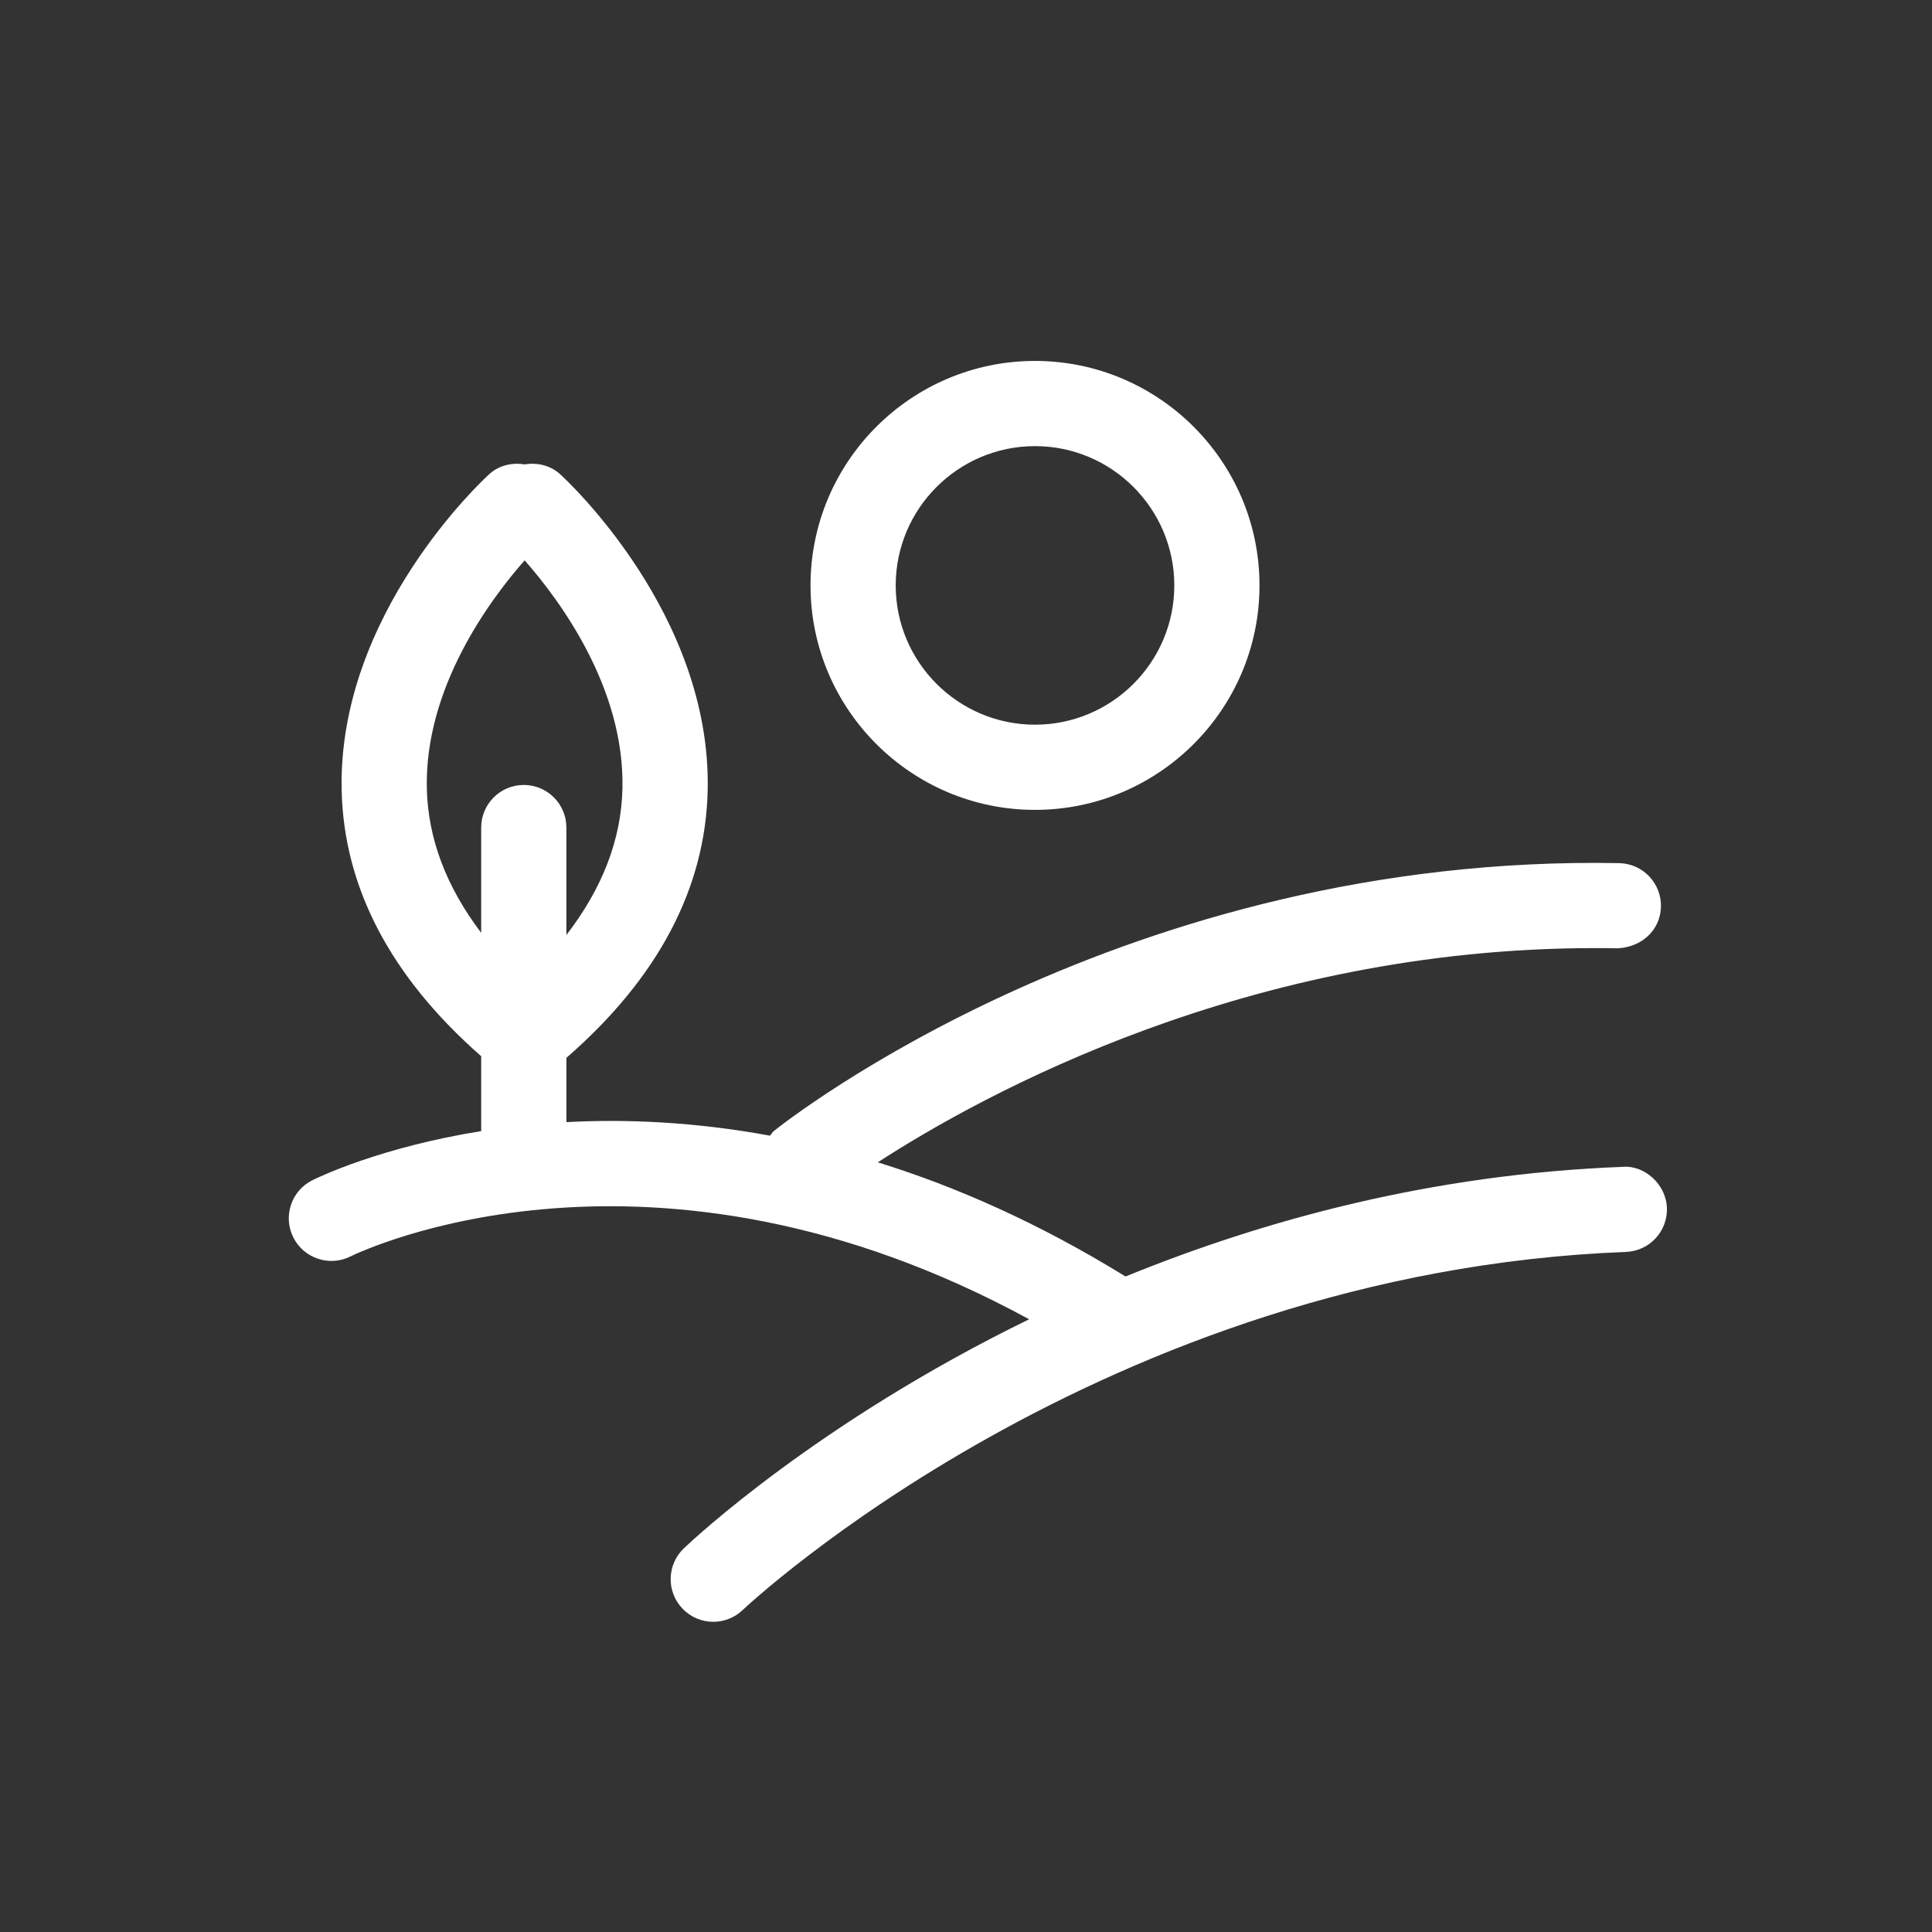
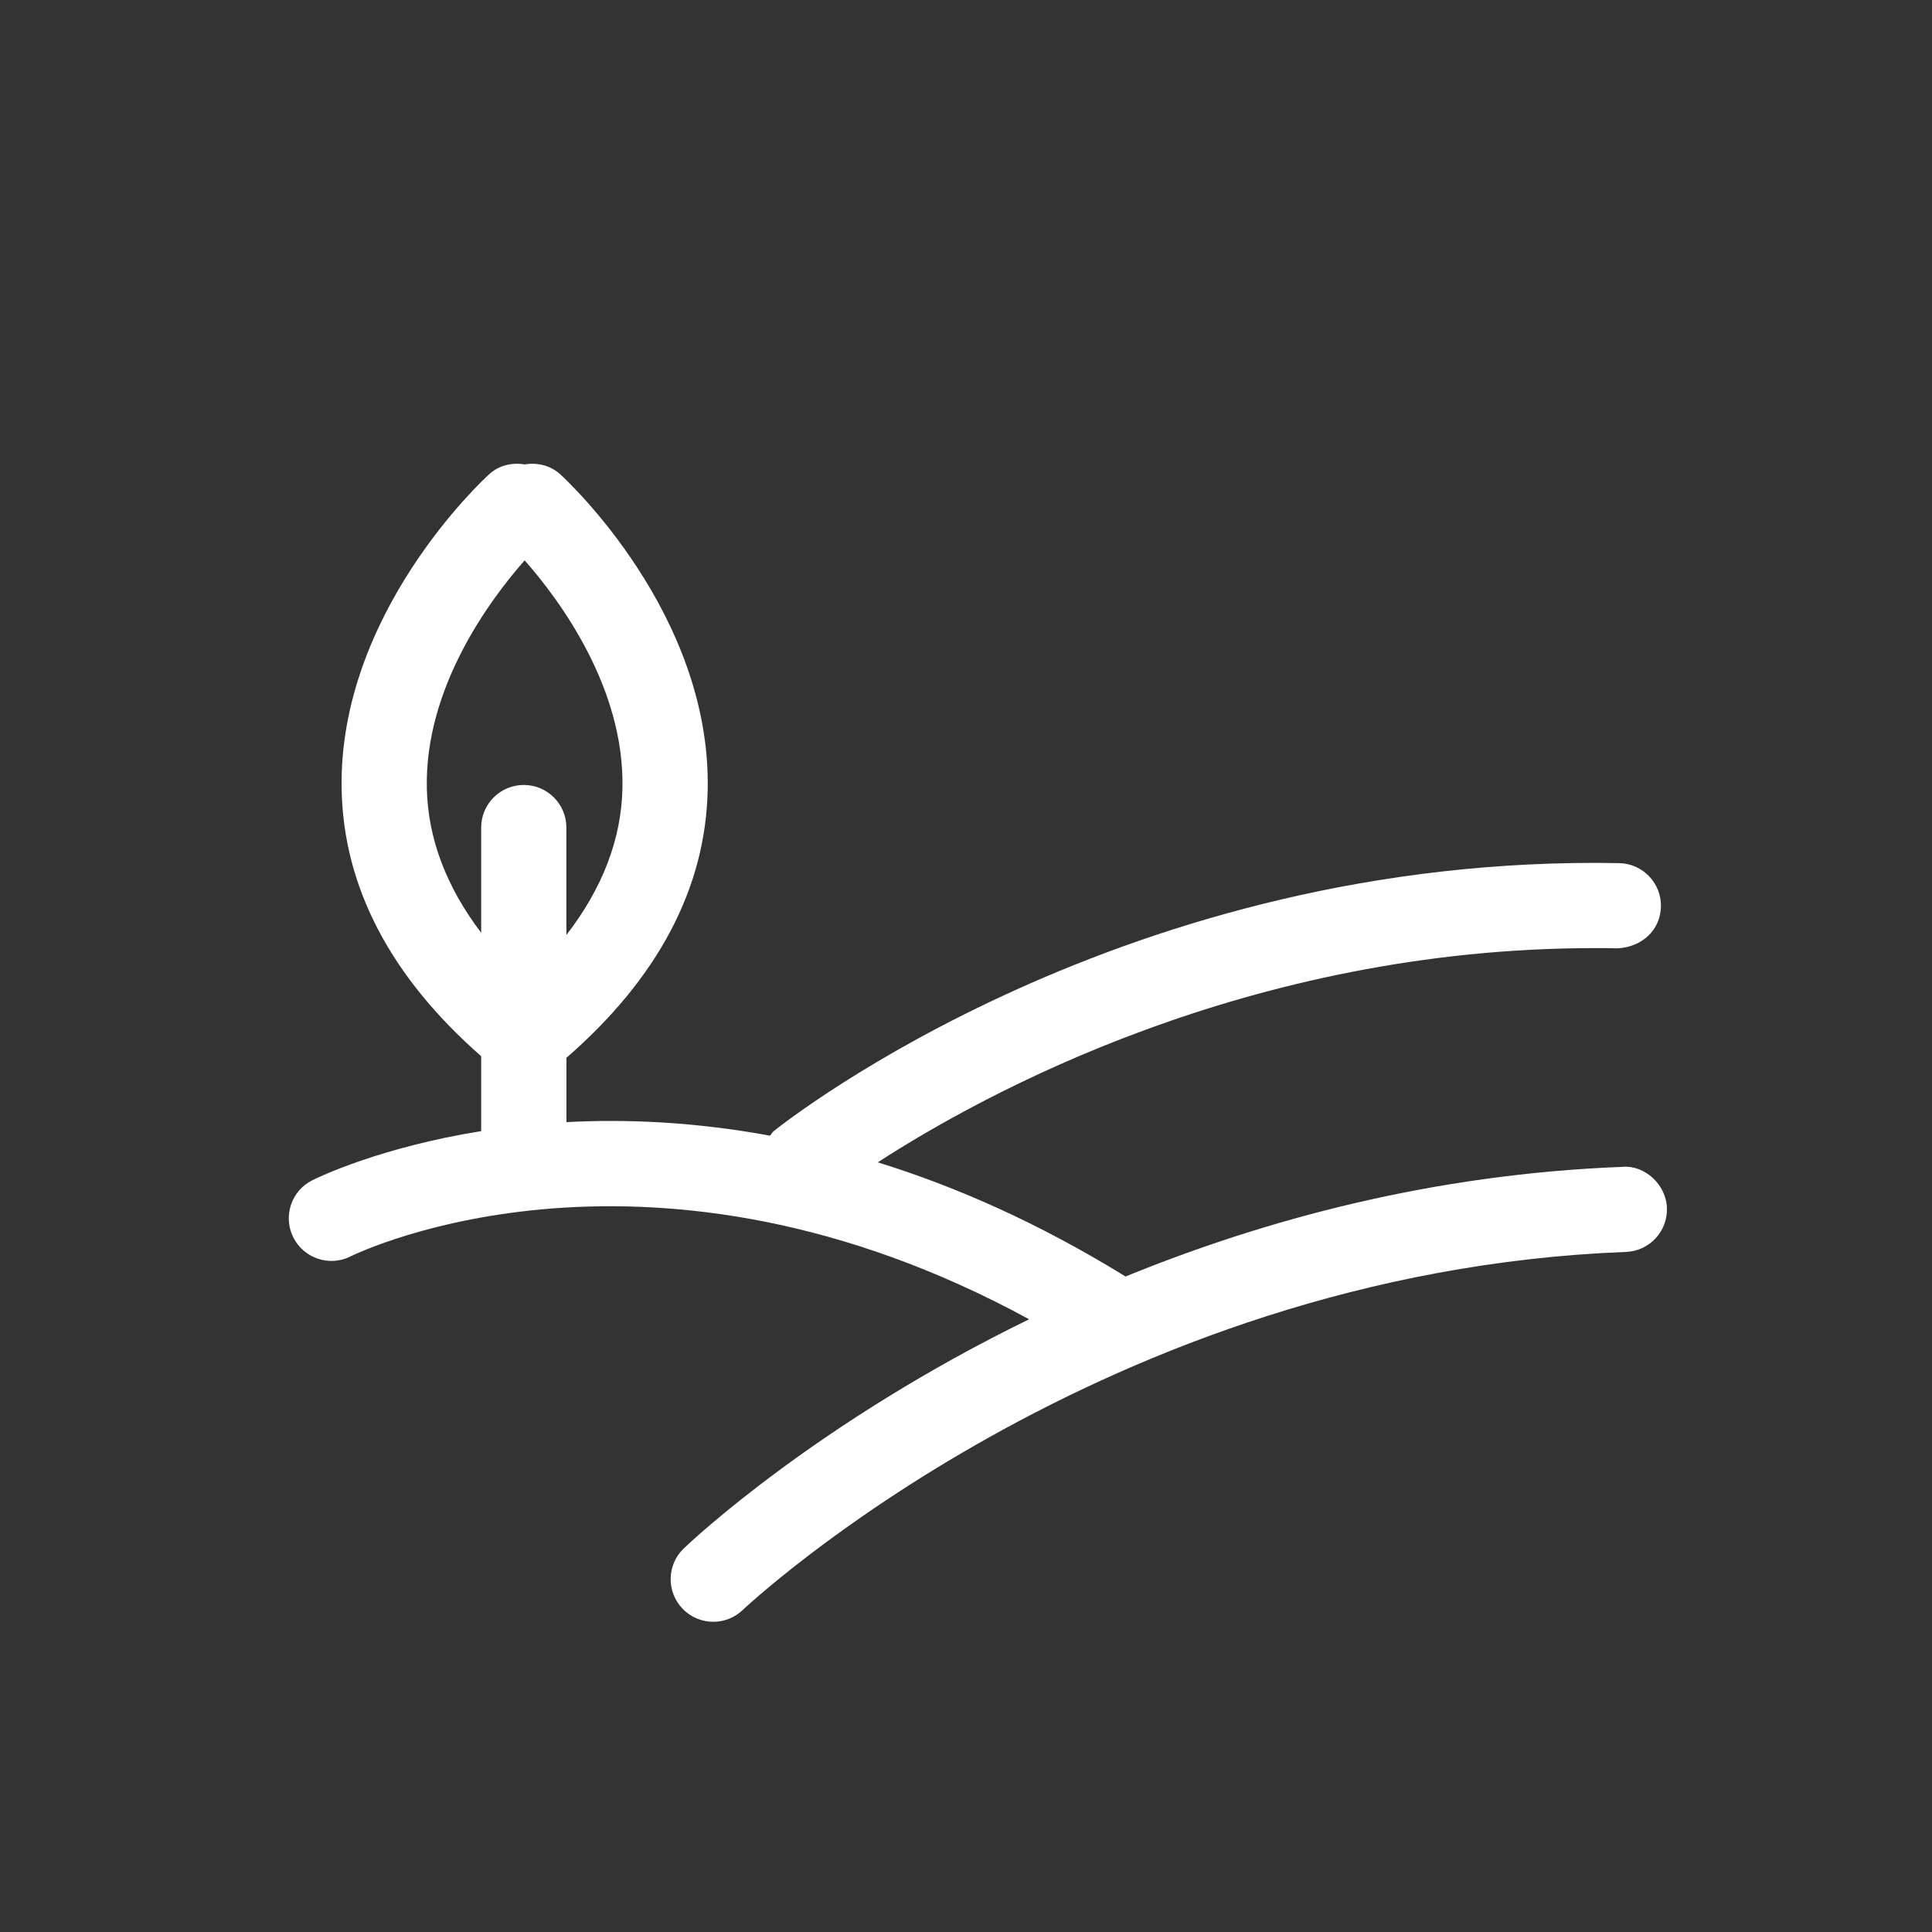
<svg xmlns="http://www.w3.org/2000/svg" id="Layer_1" data-name="Layer 1" version="1.1" viewBox="0 0 45.354 45.354">
  <rect x="0" y="0" width="45.354" height="45.354" fill="#333333" stroke="none" />
  <defs>
    <style> .cls-1 { fill: #fff; stroke-width: 0px; } </style>
  </defs>
-   <path class="cls-1" d="M24.297,19.012c2.905,0,5.27-2.364,5.27-5.269s-2.364-5.27-5.27-5.27-5.27,2.364-5.27,5.27,2.364,5.269,5.27,5.269ZM24.297,10.473c1.803,0,3.27,1.467,3.27,3.27s-1.467,3.269-3.27,3.269-3.27-1.466-3.27-3.269,1.467-3.27,3.27-3.27Z" />
  <path class="cls-1" d="M38.094,27.392c-4.469.172-8.398,1.239-11.672,2.574-2.035-1.255-3.987-2.114-5.816-2.68,2.488-1.612,8.714-5.029,16.829-5.029.178,0,.357,0,.537.005.573-.028,1.008-.43,1.019-.981.01-.552-.429-1.008-.981-1.019-11.577-.216-19.514,6.024-19.845,6.29-.038.031-.057.073-.09.108-1.765-.325-3.374-.393-4.778-.318v-1.51c2.149-1.869,3.271-3.985,3.316-6.298.082-4.127-3.318-7.269-3.463-7.401-.235-.213-.542-.279-.834-.231-.291-.048-.598.017-.833.231-.145.132-3.545,3.274-3.463,7.401.045,2.297,1.155,4.401,3.276,6.261v1.758c-2.371.38-3.823,1.083-3.965,1.154-.493.246-.692.845-.447,1.338.245.494.846.696,1.339.452.301-.147,7.07-3.356,15.936,1.473-4.95,2.413-7.901,5.181-8.108,5.38-.398.382-.411,1.014-.029,1.413.196.205.459.309.722.309.249,0,.498-.093.691-.277.083-.079,8.441-7.934,20.735-8.406.552-.021.982-.485.961-1.037-.021-.553-.528-1.002-1.037-.961ZM10.02,18.507c-.052-2.361,1.472-4.416,2.296-5.353.825.937,2.348,2.992,2.296,5.353-.026,1.201-.474,2.352-1.316,3.442v-2.522c0-.552-.447-1-1-1s-1,.448-1,1v2.471c-.816-1.075-1.25-2.209-1.276-3.391Z" />
</svg>